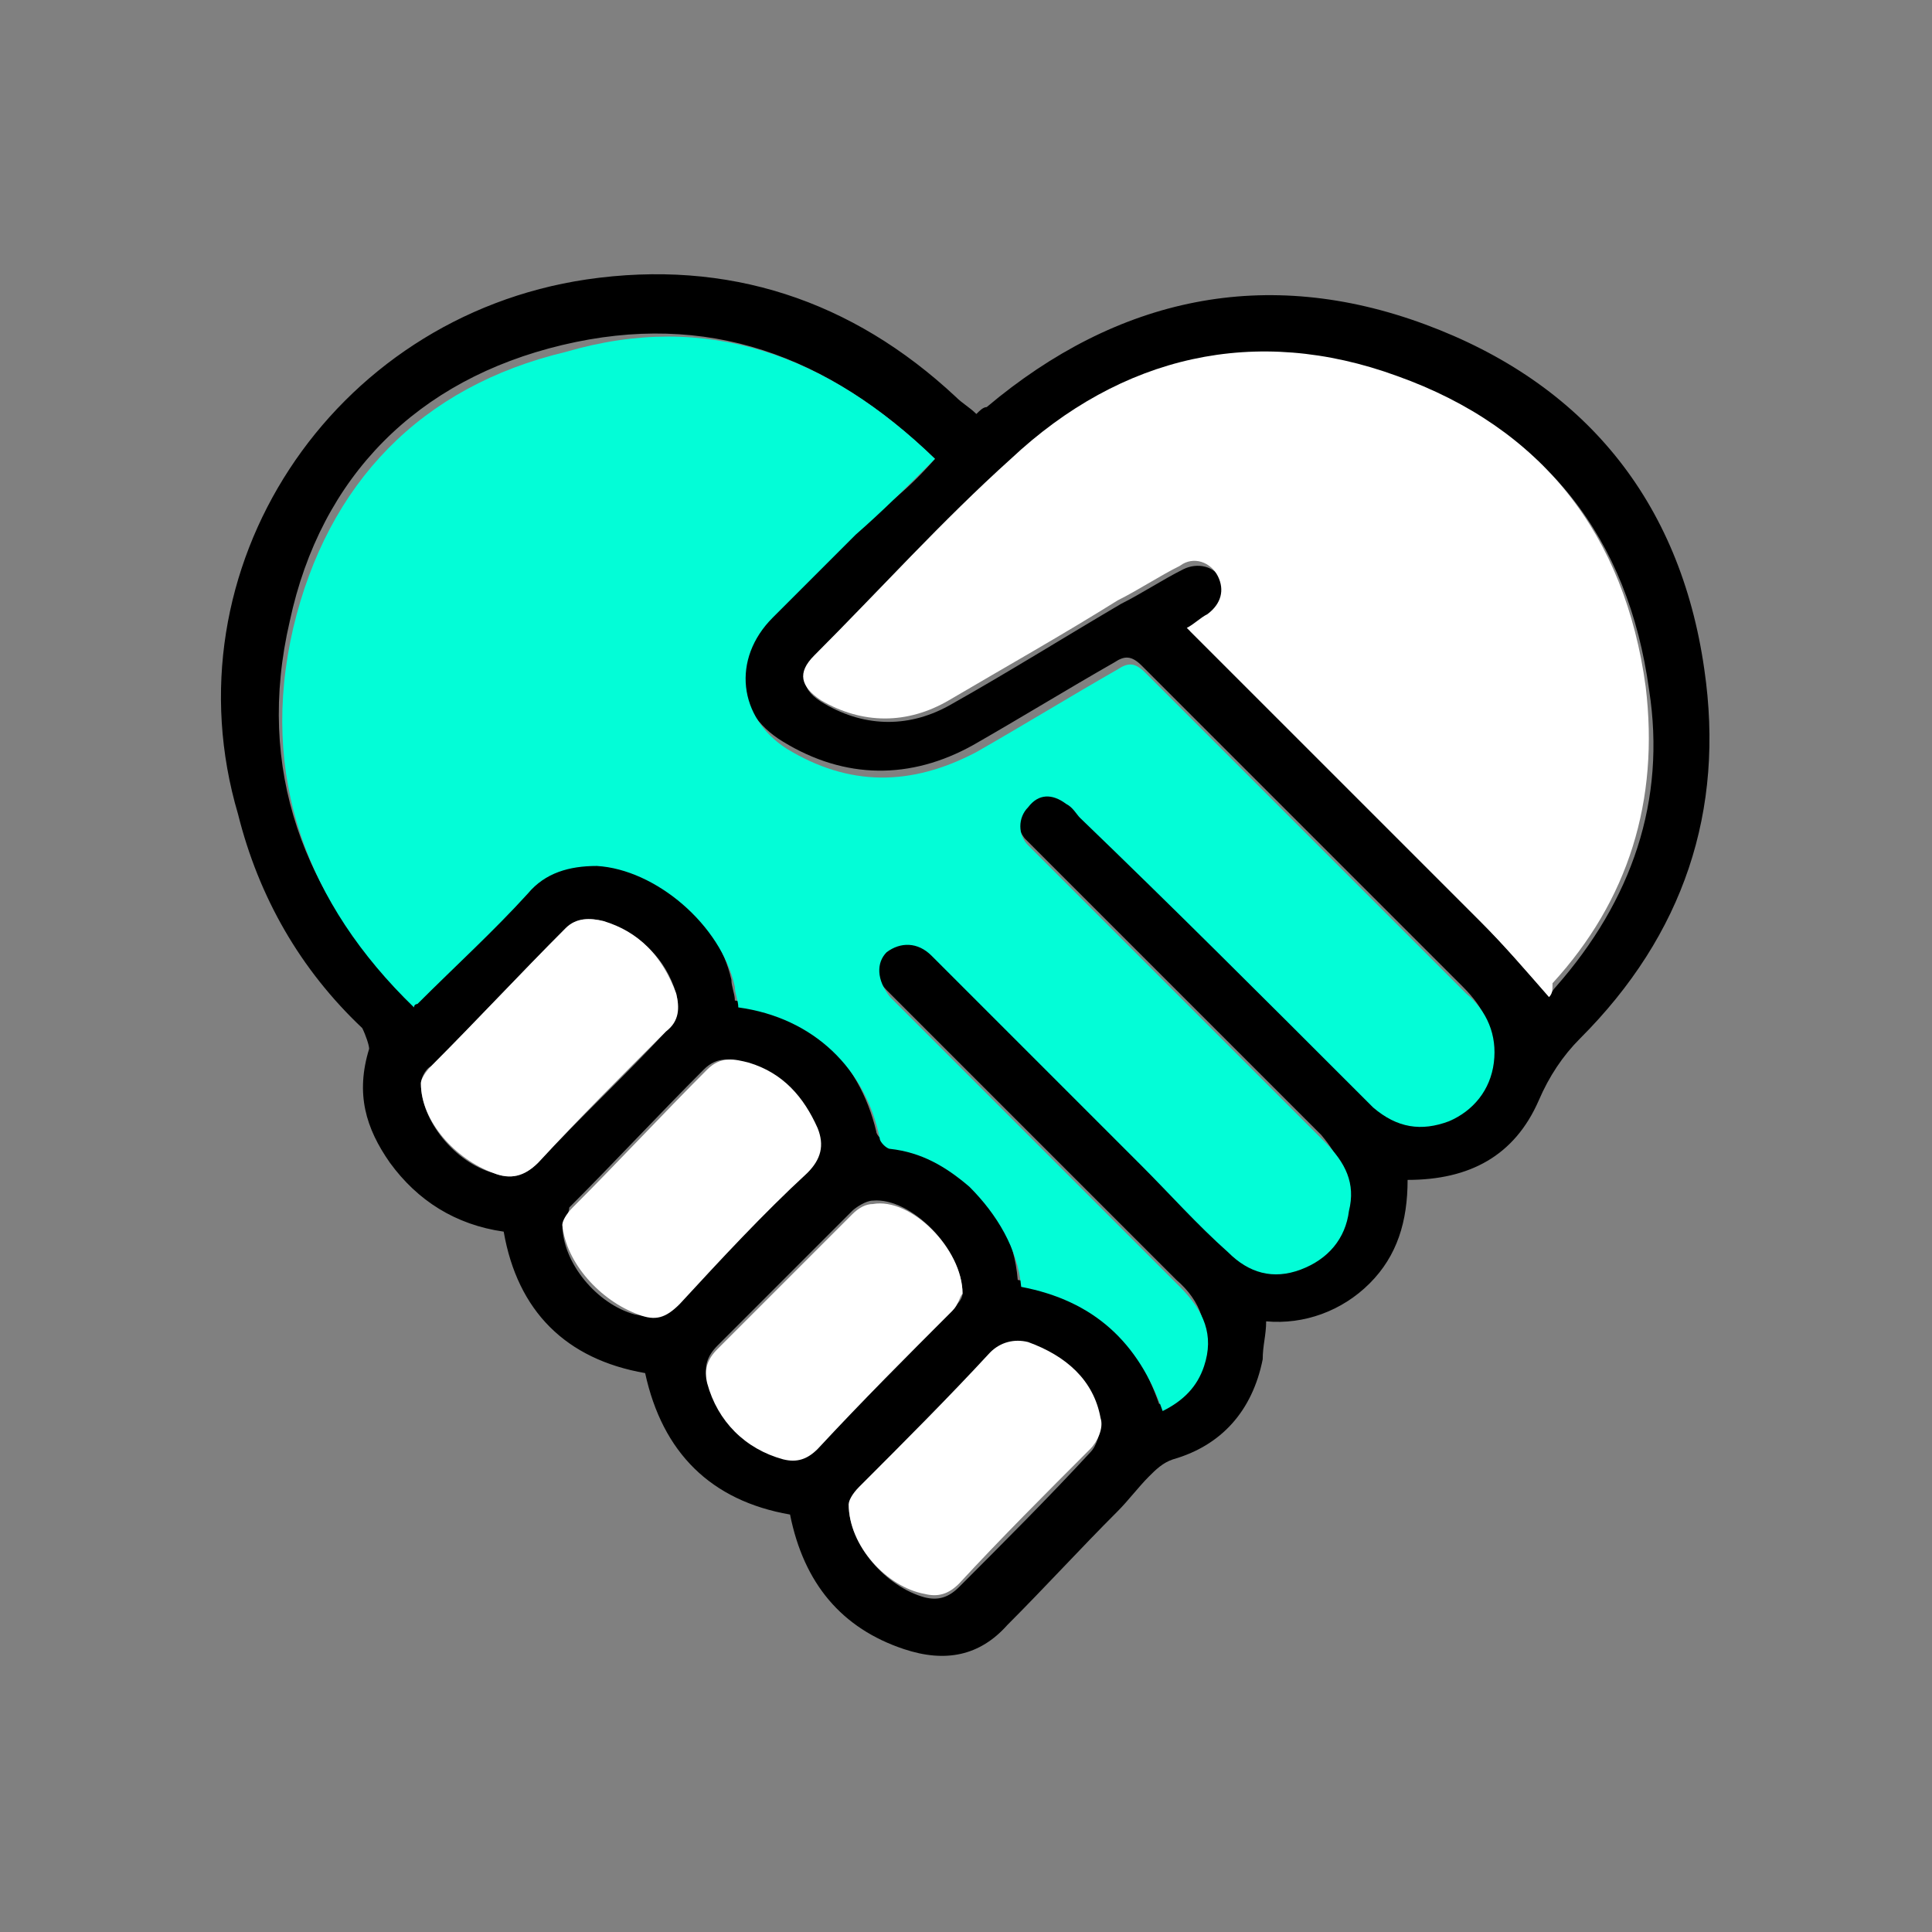
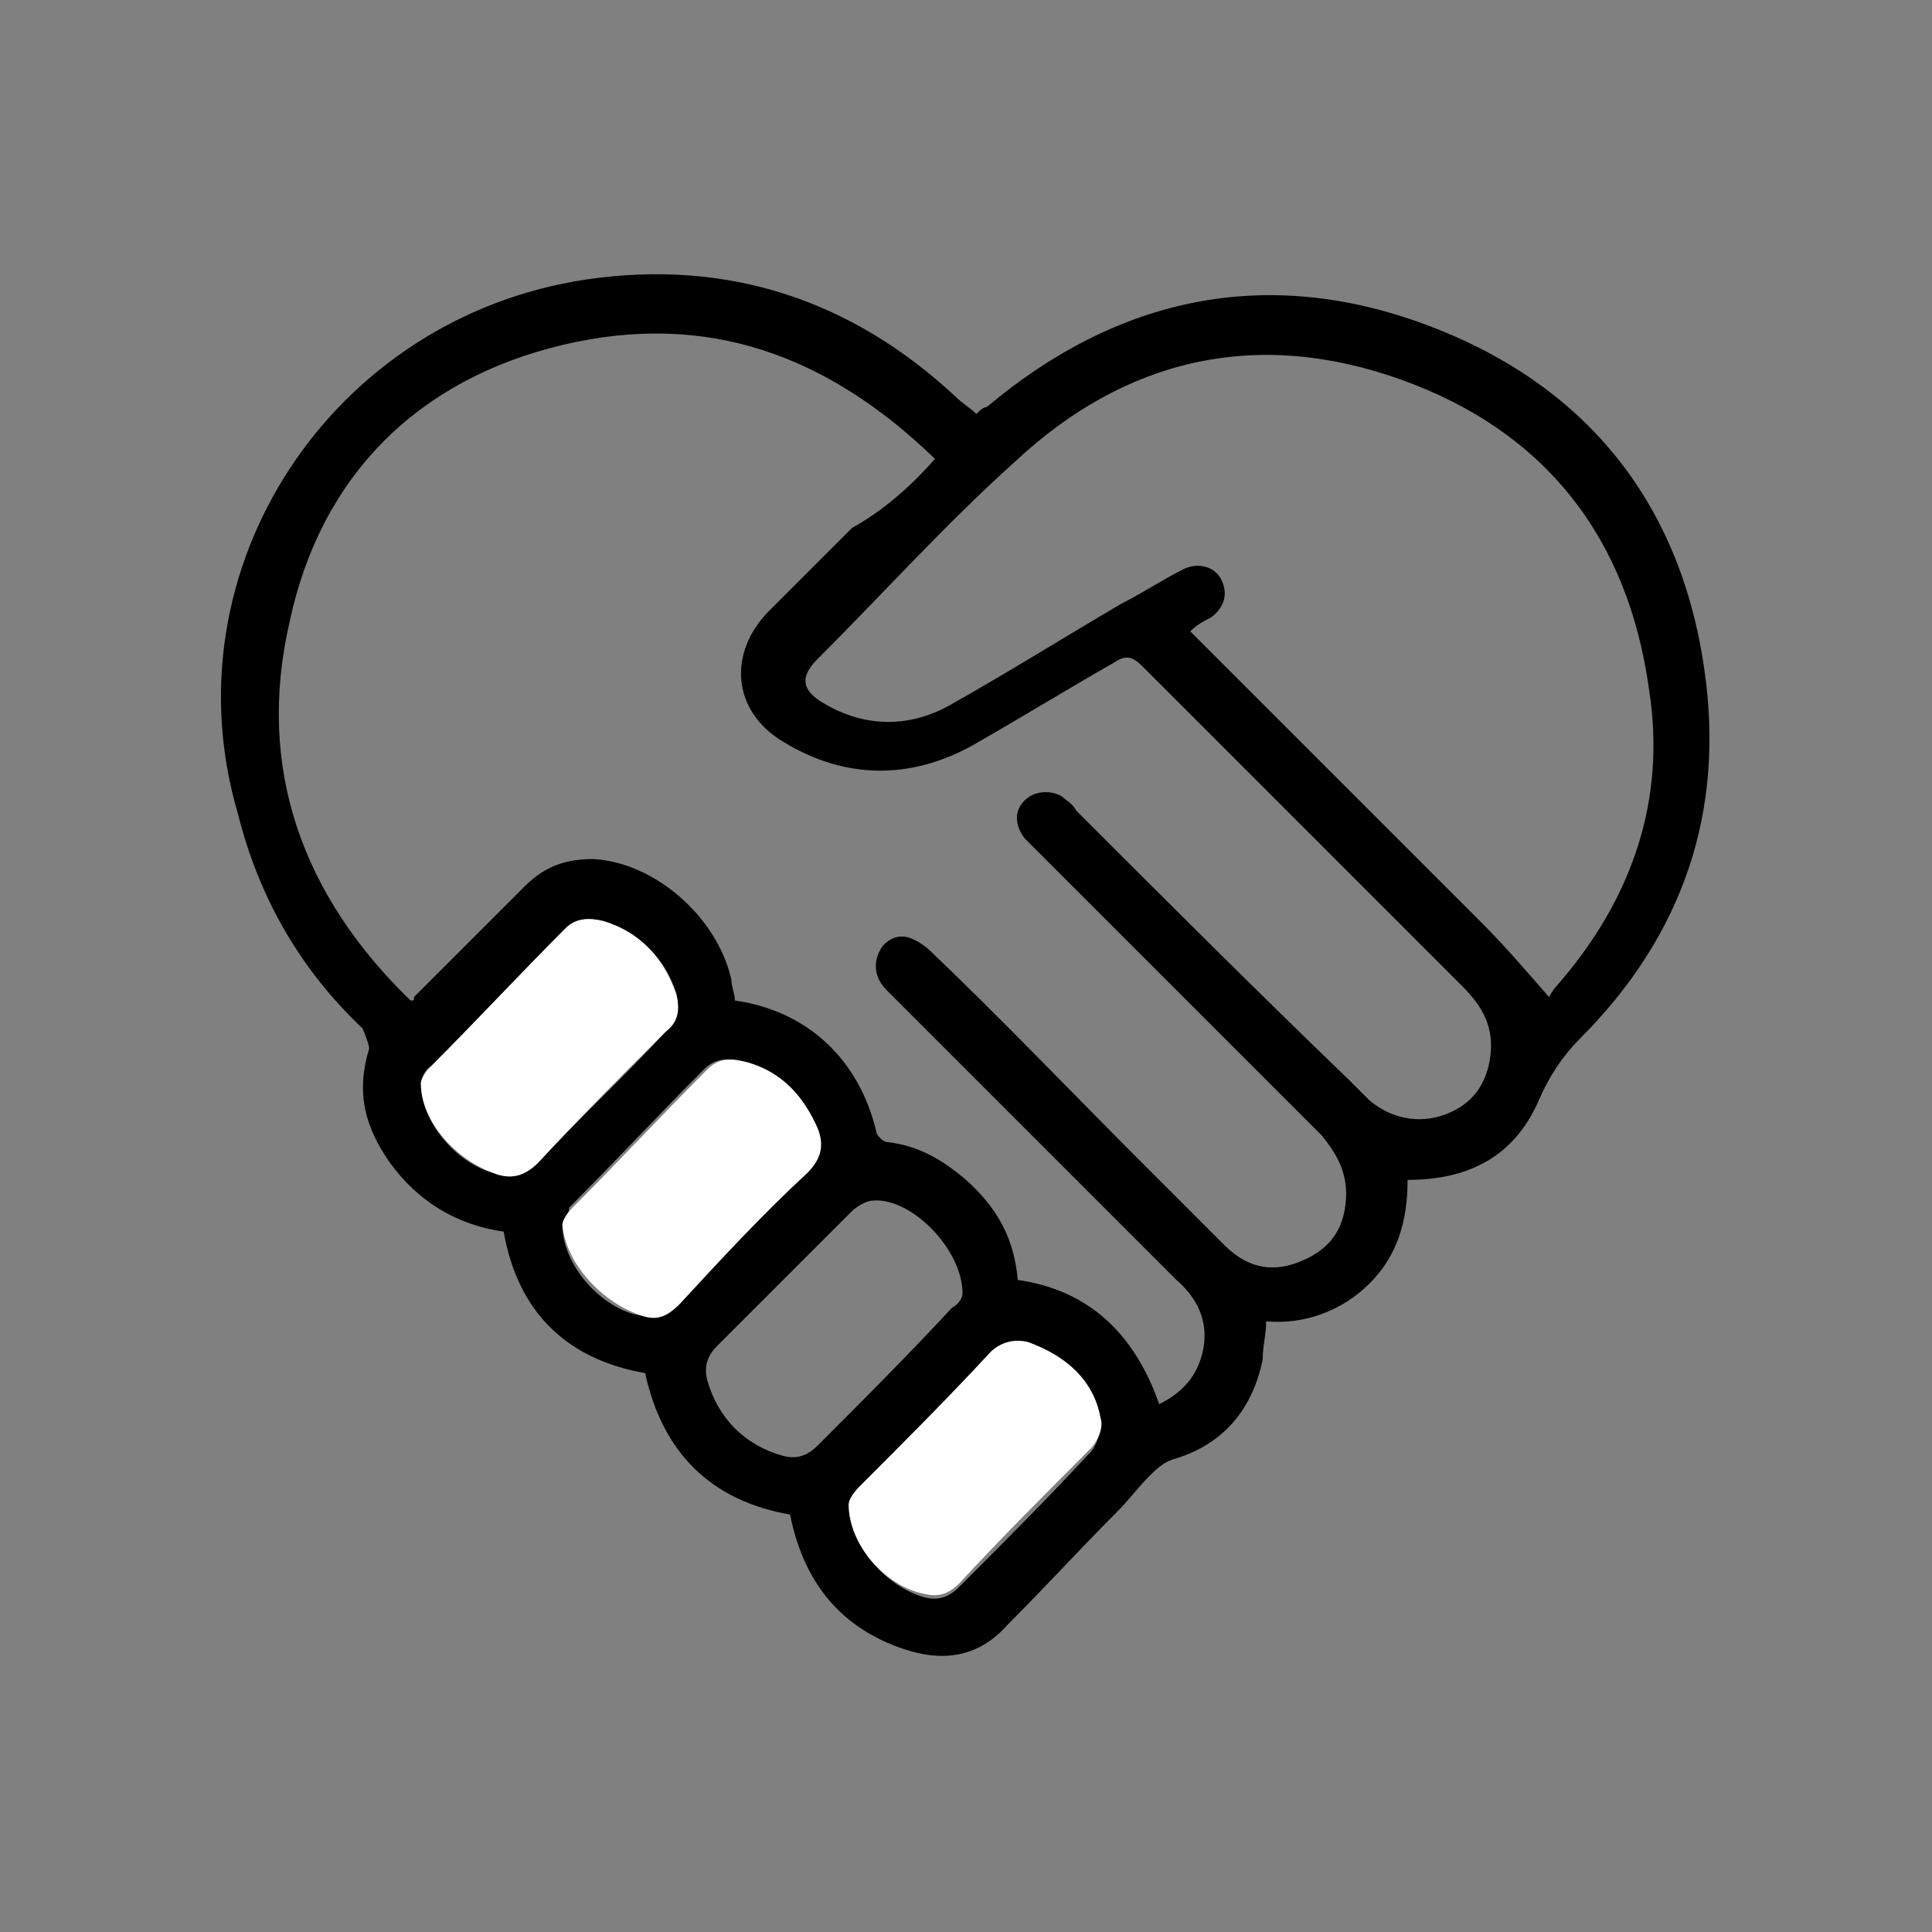
<svg xmlns="http://www.w3.org/2000/svg" version="1.1" id="Layer_1" x="0px" y="0px" viewBox="0 0 56 56" style="enable-background:new 0 0 56 56;" xml:space="preserve">
  <rect x="0" y="0" width="56" height="56" fill="#808080" stroke="none" />
  <style type="text/css">
	.st0{opacity:0;}
	.st1{fill:#FFFFFF;}
	.st2{fill:#03FDD7;}
</style>
  <g>
    <g class="st0">
      <g>
-         <rect x="0" y="0" class="st1" width="56" height="56" />
-       </g>
+         </g>
    </g>
    <g>
      <path d="M22.9,43.9c-2.3-0.4-3.7-1.8-4.2-4.1c-2.3-0.4-3.7-1.8-4.1-4.1c-1.4-0.2-2.5-0.9-3.3-2c-0.7-1-1-2-0.6-3.3    c0-0.1-0.1-0.4-0.2-0.6c-1.8-1.7-3-3.8-3.6-6.2C4.8,16.5,9.6,9.2,17,8.1c4.1-0.6,7.7,0.6,10.7,3.4c0.2,0.2,0.4,0.3,0.6,0.5    c0.1-0.1,0.2-0.2,0.3-0.2c3.8-3.2,8.1-4.1,12.7-2.4c4.6,1.7,7.4,5.1,8.1,10c0.6,4.1-0.6,7.7-3.6,10.7c-0.5,0.5-0.9,1.1-1.2,1.8    c-0.7,1.6-2,2.3-3.8,2.3c0,1.2-0.3,2.2-1.1,3c-0.8,0.8-1.9,1.2-3,1.1c0,0.4-0.1,0.7-0.1,1.1c-0.3,1.5-1.2,2.5-2.6,2.9    c-0.3,0.1-0.5,0.3-0.7,0.5c-0.3,0.3-0.6,0.7-0.9,1c-1.1,1.1-2.1,2.2-3.2,3.3c-0.8,0.9-1.8,1.1-3,0.7    C24.4,47.2,23.3,45.9,22.9,43.9z M27.1,13.3C24,10.3,20.5,9,16.3,10c-4.2,1-7,3.8-7.9,8c-1,4.3,0.4,8,3.5,11C12,29,12,29,12,28.9    c1.1-1.1,2.1-2.1,3.2-3.2c0.6-0.6,1.2-0.8,2-0.8c1.8,0.1,3.6,1.7,4,3.5c0,0.2,0.1,0.4,0.1,0.6c2.1,0.3,3.6,1.7,4.1,3.8    c0,0.1,0.2,0.3,0.3,0.3c0.9,0.1,1.6,0.5,2.3,1.1c0.9,0.8,1.4,1.7,1.5,2.9c2.1,0.3,3.4,1.6,4.1,3.6c0.6-0.3,1-0.7,1.2-1.3    c0.3-0.9,0-1.7-0.7-2.3c-2.7-2.7-5.4-5.4-8.1-8.1c-0.1-0.1-0.2-0.2-0.3-0.3c-0.4-0.4-0.4-0.9-0.1-1.3c0.4-0.4,0.8-0.3,1.3,0.1    c2.1,2,4.1,4.1,6.1,6.1c0.8,0.8,1.7,1.7,2.5,2.5c0.6,0.6,1.3,0.8,2.1,0.5c0.8-0.3,1.3-0.8,1.4-1.7c0.1-0.8-0.2-1.4-0.7-2    c-2.8-2.8-5.5-5.5-8.3-8.3c-0.1-0.1-0.2-0.2-0.3-0.3c-0.3-0.4-0.3-0.8,0-1.1c0.3-0.3,0.8-0.3,1.1-0.1c0.1,0.1,0.3,0.2,0.4,0.4    c2.6,2.6,5.2,5.2,7.9,7.8c0.2,0.2,0.4,0.4,0.6,0.6c0.6,0.5,1.4,0.7,2.2,0.4c0.8-0.3,1.2-0.9,1.3-1.7c0.1-0.8-0.2-1.4-0.8-2    c-3.1-3.1-6.2-6.2-9.3-9.3c-0.3-0.3-0.5-0.3-0.8-0.1c-1.4,0.8-2.7,1.6-4.1,2.4c-1.8,1-3.7,1-5.5-0.1c-1.5-0.9-1.6-2.6-0.4-3.8    c0.8-0.8,1.6-1.6,2.4-2.4C25.6,14.8,26.4,14.1,27.1,13.3z M44.9,28.9c0,0,0.1-0.2,0.2-0.3c2.2-2.5,3.2-5.4,2.7-8.6    c-0.6-4.4-3-7.5-7.2-9c-4.2-1.5-8-0.6-11.2,2.4c-2,1.8-3.8,3.8-5.7,5.7c-0.5,0.5-0.5,0.9,0.2,1.3c1.2,0.7,2.5,0.7,3.7,0    c1.6-0.9,3.2-1.9,4.9-2.9c0.6-0.3,1.2-0.7,1.8-1c0.4-0.2,0.9-0.1,1.1,0.3c0.2,0.4,0.1,0.8-0.3,1.1c-0.2,0.1-0.4,0.2-0.6,0.4    c0.2,0.2,0.3,0.3,0.5,0.5c2.7,2.7,5.3,5.3,8,8C43.6,27.4,44.2,28.1,44.9,28.9z M24.6,43.6c0,1.2,1.1,2.4,2.2,2.7    c0.4,0.1,0.7,0,1-0.3c1.3-1.3,2.6-2.6,3.8-3.9c0.2-0.2,0.3-0.6,0.3-0.9c-0.3-1.1-1-1.9-2.1-2.2c-0.4-0.1-0.8-0.1-1.1,0.3    c-1.3,1.3-2.6,2.6-3.8,3.9C24.8,43.3,24.7,43.5,24.6,43.6z M12.2,31.4c0,1.1,1,2.3,2.1,2.6c0.5,0.2,0.9,0.1,1.3-0.3    c1.2-1.3,2.5-2.5,3.7-3.8c0.3-0.3,0.4-0.7,0.3-1.1c-0.3-1-1-1.7-2.1-2.1c-0.4-0.1-0.8-0.1-1.1,0.2c-1.3,1.3-2.6,2.7-3.9,4    C12.3,31,12.2,31.3,12.2,31.4z M27.9,37.5c0-1.3-1.5-2.8-2.6-2.7c-0.2,0-0.5,0.2-0.6,0.3c-1.3,1.3-2.6,2.6-3.9,3.9    c-0.3,0.3-0.4,0.6-0.3,1c0.3,1.1,1.1,1.9,2.2,2.2c0.4,0.1,0.7,0,1-0.3c1.3-1.3,2.6-2.6,3.9-4C27.8,37.8,27.9,37.6,27.9,37.5z     M16.3,35.5c0,1.1,1,2.3,2.1,2.6c0.5,0.1,0.9,0.1,1.2-0.3c1.2-1.3,2.5-2.5,3.7-3.8c0.4-0.4,0.5-0.8,0.3-1.3c-0.4-1-1-1.6-2-1.9    c-0.4-0.1-0.8-0.2-1.2,0.2c-1.3,1.3-2.6,2.7-3.9,4C16.5,35.1,16.4,35.4,16.3,35.5z" />
-       <path class="st2" d="M27.1,13.3c-0.8,0.8-1.5,1.5-2.3,2.2c-0.8,0.8-1.6,1.6-2.4,2.4c-1.2,1.2-1,2.9,0.4,3.8    c1.8,1.1,3.6,1.1,5.5,0.1c1.4-0.8,2.7-1.6,4.1-2.4c0.3-0.2,0.5-0.2,0.8,0.1c3.1,3.1,6.2,6.2,9.3,9.3c0.6,0.5,0.9,1.2,0.8,2    c-0.1,0.8-0.6,1.4-1.3,1.7c-0.8,0.3-1.5,0.2-2.2-0.4c-0.2-0.2-0.4-0.4-0.6-0.6c-2.6-2.6-5.2-5.2-7.9-7.8c-0.1-0.1-0.2-0.3-0.4-0.4    c-0.4-0.3-0.8-0.3-1.1,0.1c-0.3,0.3-0.3,0.8,0,1.1c0.1,0.1,0.2,0.2,0.3,0.3c2.8,2.8,5.5,5.5,8.3,8.3c0.6,0.6,0.9,1.2,0.7,2    c-0.1,0.8-0.6,1.4-1.4,1.7c-0.8,0.3-1.5,0.1-2.1-0.5c-0.9-0.8-1.7-1.7-2.5-2.5c-2-2-4.1-4.1-6.1-6.1c-0.4-0.4-0.9-0.4-1.3-0.1    c-0.3,0.3-0.3,0.8,0.1,1.3c0.1,0.1,0.2,0.2,0.3,0.3c2.7,2.7,5.4,5.4,8.1,8.1c0.7,0.7,1,1.4,0.7,2.3c-0.2,0.6-0.6,1-1.2,1.3    c-0.7-2-2-3.2-4.1-3.6c-0.1-1.1-0.7-2.1-1.5-2.9c-0.7-0.6-1.4-1-2.3-1.1c-0.1,0-0.3-0.2-0.3-0.3c-0.4-2-1.9-3.5-4.1-3.8    c0-0.2-0.1-0.4-0.1-0.6c-0.4-1.8-2.3-3.4-4-3.5c-0.8,0-1.5,0.2-2,0.8c-1,1.1-2.1,2.1-3.2,3.2c0,0-0.1,0-0.1,0.1    c-3.1-3-4.5-6.7-3.5-11c1-4.2,3.7-7,7.9-8C20.5,9,24,10.3,27.1,13.3z" />
-       <path class="st1" d="M44.9,28.9c-0.7-0.8-1.3-1.5-2-2.2c-2.7-2.7-5.3-5.3-8-8c-0.1-0.1-0.3-0.3-0.5-0.5c0.2-0.1,0.4-0.3,0.6-0.4    c0.4-0.3,0.5-0.7,0.3-1.1c-0.2-0.4-0.7-0.6-1.1-0.3c-0.6,0.3-1.2,0.7-1.8,1c-1.6,1-3.2,1.9-4.9,2.9c-1.2,0.7-2.5,0.7-3.7,0    c-0.6-0.4-0.7-0.8-0.2-1.3c1.9-1.9,3.7-3.9,5.7-5.7c3.2-3,7.1-3.9,11.2-2.4c4.2,1.5,6.6,4.6,7.2,9c0.4,3.3-0.5,6.2-2.7,8.6    C45,28.7,45,28.8,44.9,28.9z" />
      <path class="st1" d="M24.6,43.6c0-0.1,0.1-0.3,0.3-0.5c1.3-1.3,2.6-2.6,3.8-3.9c0.3-0.3,0.7-0.4,1.1-0.3c1.1,0.4,1.9,1.1,2.1,2.2    c0.1,0.3-0.1,0.7-0.3,0.9c-1.3,1.3-2.6,2.6-3.8,3.9c-0.3,0.3-0.6,0.4-1,0.3C25.7,46,24.6,44.8,24.6,43.6z" />
      <path class="st1" d="M12.2,31.4c0-0.1,0.1-0.3,0.3-0.5c1.3-1.3,2.6-2.7,3.9-4c0.3-0.3,0.7-0.3,1.1-0.2c1,0.3,1.7,1,2.1,2.1    c0.1,0.4,0.1,0.8-0.3,1.1c-1.3,1.3-2.5,2.5-3.7,3.8c-0.4,0.4-0.8,0.5-1.3,0.3C13.2,33.6,12.2,32.5,12.2,31.4z" />
-       <path class="st1" d="M27.9,37.5c-0.1,0.1-0.1,0.3-0.3,0.5c-1.3,1.3-2.6,2.6-3.9,4c-0.3,0.3-0.6,0.4-1,0.3    c-1.1-0.3-1.9-1.1-2.2-2.2c-0.1-0.4,0-0.7,0.3-1c1.3-1.3,2.6-2.6,3.9-3.9c0.2-0.2,0.4-0.3,0.6-0.3C26.4,34.7,27.9,36.2,27.9,37.5z    " />
      <path class="st1" d="M16.3,35.5c0-0.1,0.1-0.3,0.3-0.5c1.3-1.3,2.6-2.7,3.9-4c0.4-0.4,0.8-0.3,1.2-0.2c1,0.3,1.6,1,2,1.9    c0.2,0.5,0.1,0.9-0.3,1.3c-1.3,1.2-2.5,2.5-3.7,3.8c-0.4,0.4-0.7,0.5-1.2,0.3C17.4,37.7,16.4,36.6,16.3,35.5z" />
    </g>
  </g>
</svg>